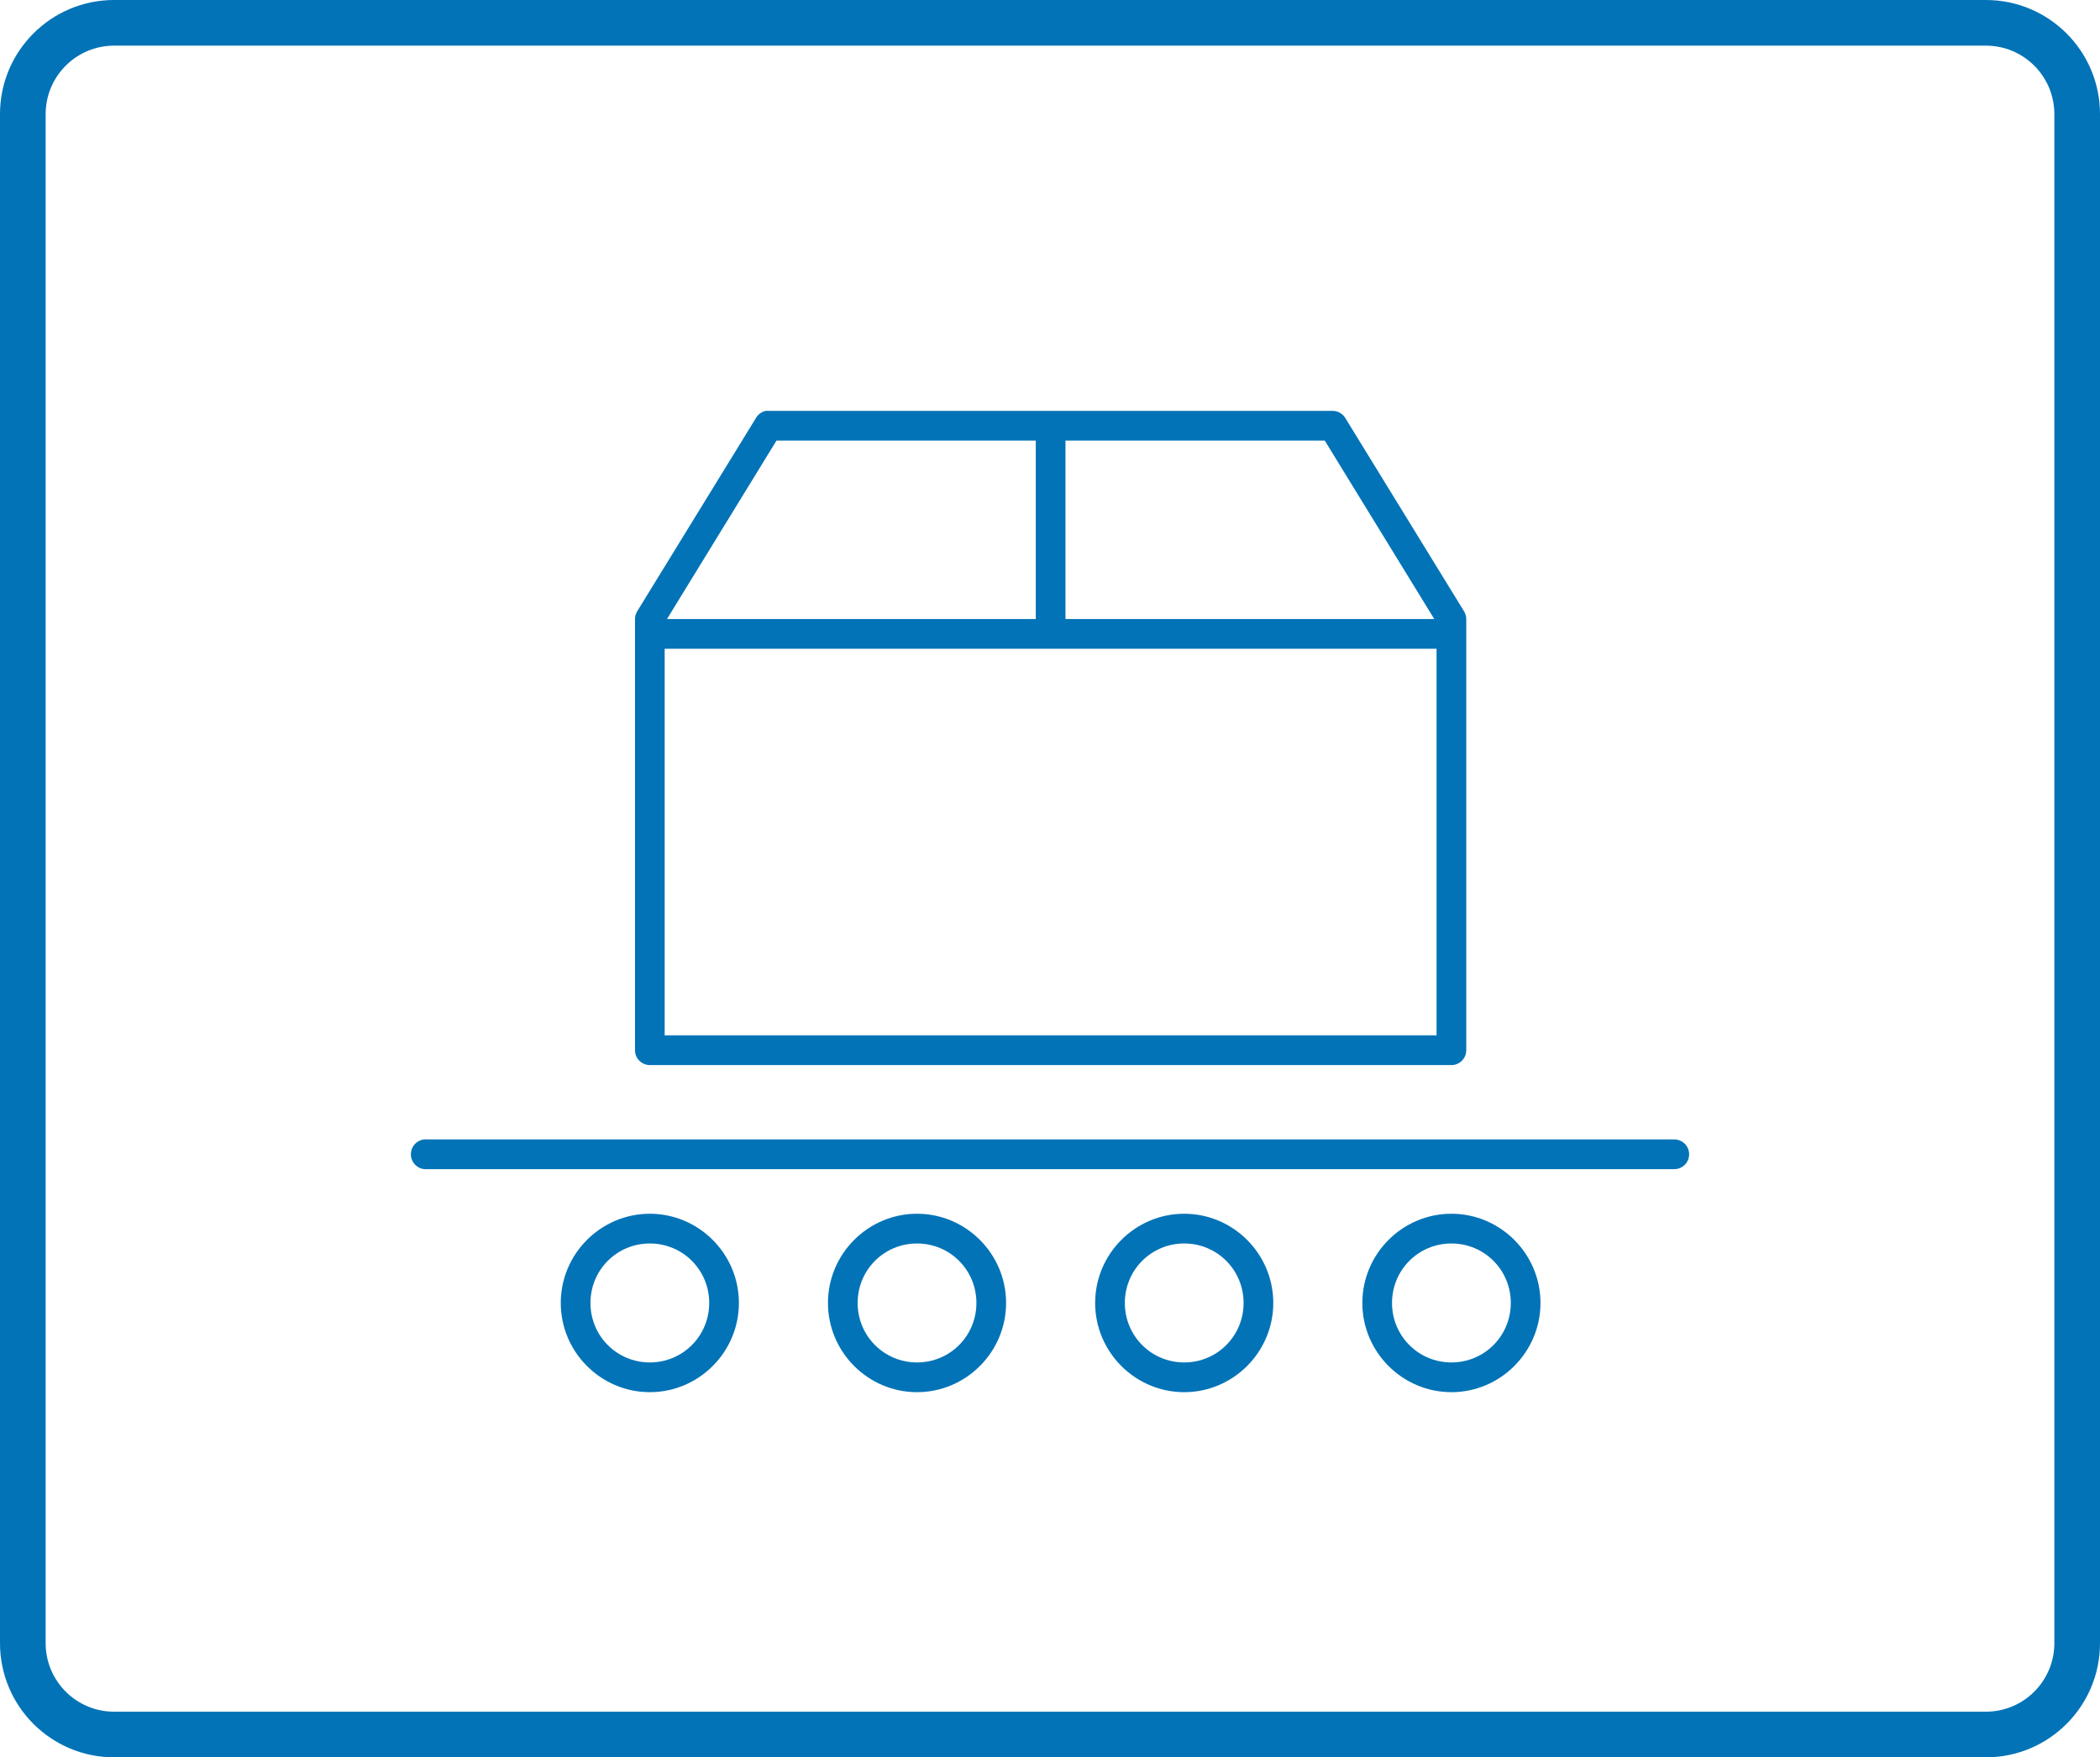
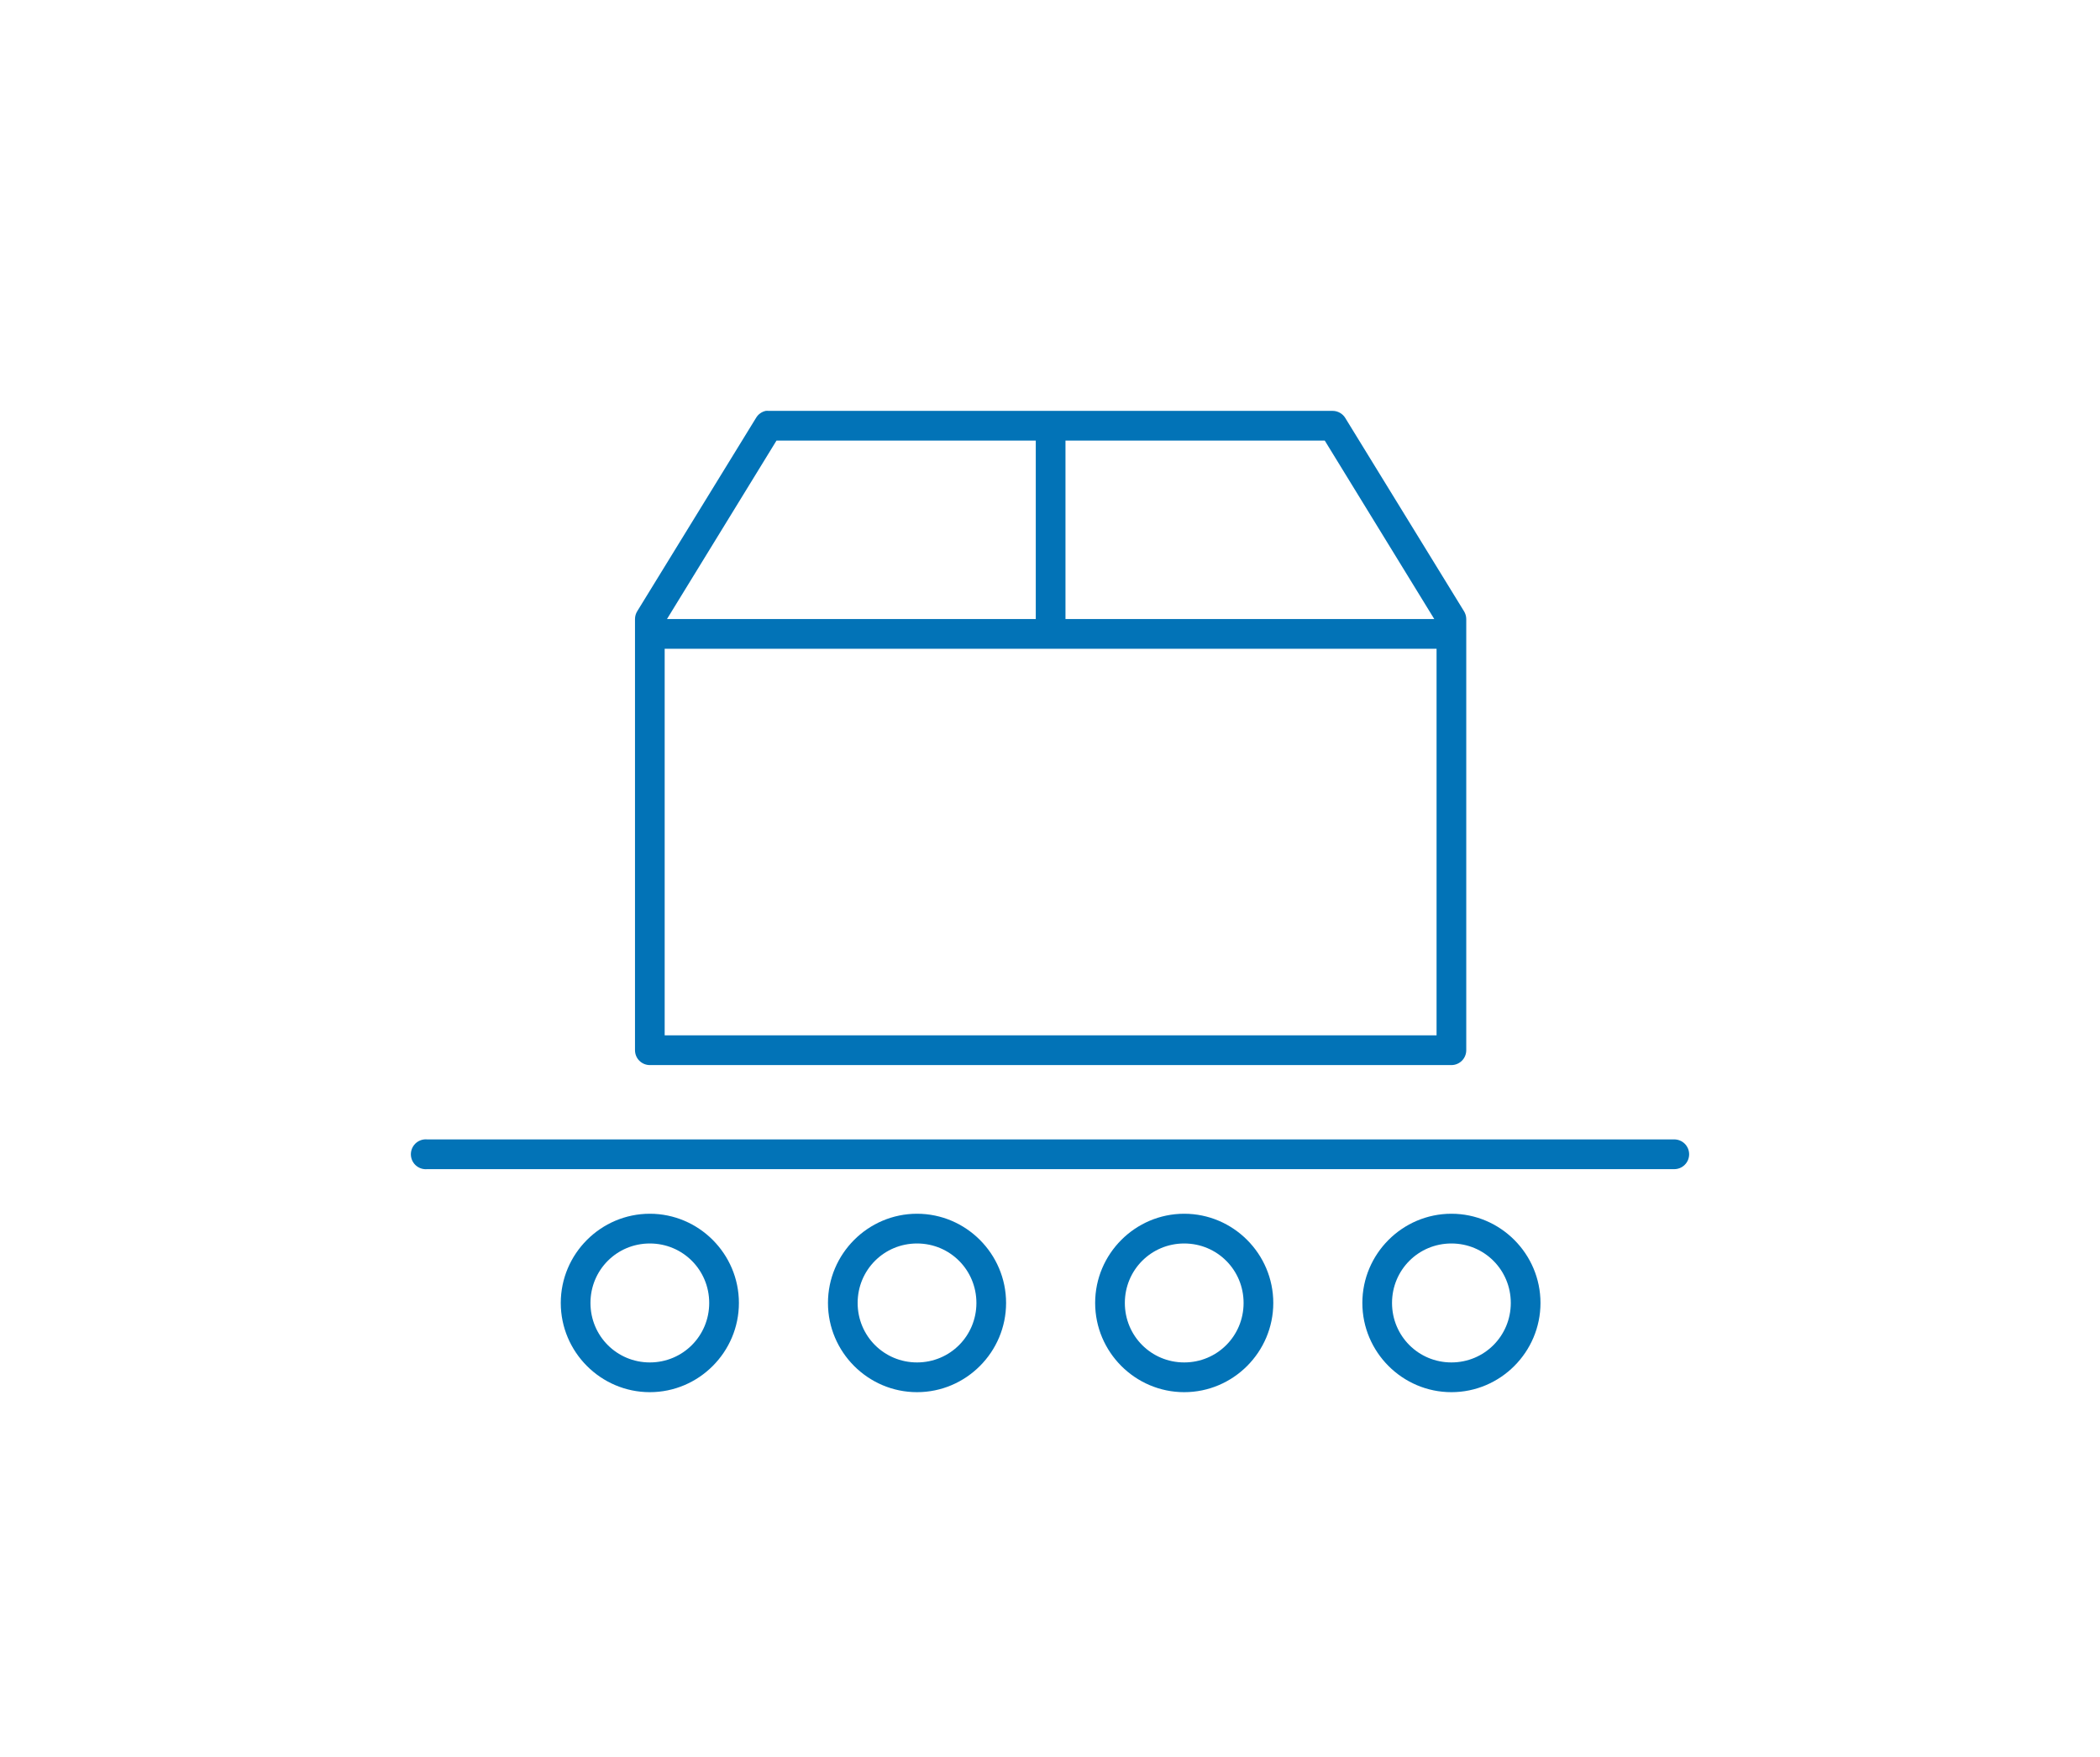
<svg xmlns="http://www.w3.org/2000/svg" width="92" height="77" viewBox="0 0 92 77" fill="none">
-   <path fill-rule="evenodd" clip-rule="evenodd" d="M87 2H5C3.343 2 2 3.343 2 5V72C2 73.657 3.343 75 5 75H87C88.657 75 90 73.657 90 72V5C90 3.343 88.657 2 87 2ZM5 0C2.239 0 0 2.239 0 5V72C0 74.761 2.239 77 5 77H87C89.761 77 92 74.761 92 72V5C92 2.239 89.761 0 87 0H5Z" fill="#0273B7" />
  <path d="M33.549 18.003C33.461 18.021 33.377 18.058 33.304 18.111C33.23 18.163 33.169 18.23 33.123 18.308L27.92 26.777C27.854 26.881 27.819 27.001 27.819 27.123V46.016C27.819 46.189 27.887 46.355 28.009 46.477C28.131 46.599 28.296 46.668 28.469 46.668H63.586C63.758 46.668 63.924 46.599 64.046 46.477C64.168 46.355 64.236 46.189 64.236 46.016V27.123C64.235 27.001 64.2 26.881 64.134 26.777L58.932 18.308C58.874 18.215 58.793 18.138 58.697 18.085C58.601 18.032 58.493 18.003 58.383 18.003H33.671C33.631 17.999 33.59 17.999 33.549 18.003ZM34.017 19.306H45.377V27.123H29.221L34.017 19.306ZM46.678 19.306H58.038L62.834 27.123H46.678V19.306ZM29.119 28.426H62.935V45.365H29.119V28.426ZM18.592 49.925C18.42 49.941 18.261 50.025 18.15 50.159C18.04 50.293 17.987 50.465 18.003 50.638C18.019 50.81 18.103 50.97 18.236 51.08C18.37 51.191 18.542 51.244 18.714 51.228H73.34C73.427 51.229 73.512 51.213 73.592 51.181C73.672 51.149 73.745 51.101 73.806 51.04C73.868 50.98 73.916 50.908 73.95 50.828C73.983 50.748 74 50.663 74 50.577C74 50.49 73.983 50.405 73.95 50.325C73.916 50.245 73.868 50.173 73.806 50.112C73.745 50.052 73.672 50.004 73.592 49.972C73.512 49.94 73.427 49.924 73.34 49.925H18.714C18.674 49.921 18.633 49.921 18.592 49.925ZM28.469 53.182C26.322 53.182 24.567 54.94 24.567 57.091C24.567 59.242 26.322 61 28.469 61C30.616 61 32.371 59.242 32.371 57.091C32.371 54.94 30.616 53.182 28.469 53.182ZM40.175 53.182C38.027 53.182 36.273 54.94 36.273 57.091C36.273 59.242 38.027 61 40.175 61C42.322 61 44.076 59.242 44.076 57.091C44.076 54.94 42.322 53.182 40.175 53.182ZM51.88 53.182C49.733 53.182 47.978 54.94 47.978 57.091C47.978 59.242 49.733 61 51.88 61C54.027 61 55.782 59.242 55.782 57.091C55.782 54.94 54.027 53.182 51.88 53.182ZM63.586 53.182C61.438 53.182 59.684 54.94 59.684 57.091C59.684 59.242 61.438 61 63.586 61C65.733 61 67.488 59.242 67.488 57.091C67.488 54.94 65.733 53.182 63.586 53.182ZM28.469 54.485C29.913 54.485 31.07 55.644 31.07 57.091C31.07 58.538 29.913 59.697 28.469 59.697C27.024 59.697 25.868 58.538 25.868 57.091C25.868 55.644 27.024 54.485 28.469 54.485ZM40.175 54.485C41.619 54.485 42.776 55.644 42.776 57.091C42.776 58.538 41.619 59.697 40.175 59.697C38.73 59.697 37.573 58.538 37.573 57.091C37.573 55.644 38.73 54.485 40.175 54.485ZM51.88 54.485C53.324 54.485 54.481 55.644 54.481 57.091C54.481 58.538 53.324 59.697 51.88 59.697C50.436 59.697 49.279 58.538 49.279 57.091C49.279 55.644 50.436 54.485 51.88 54.485ZM63.586 54.485C65.03 54.485 66.187 55.644 66.187 57.091C66.187 58.538 65.03 59.697 63.586 59.697C62.141 59.697 60.984 58.538 60.984 57.091C60.984 55.644 62.141 54.485 63.586 54.485Z" fill="#0273B7" />
</svg>